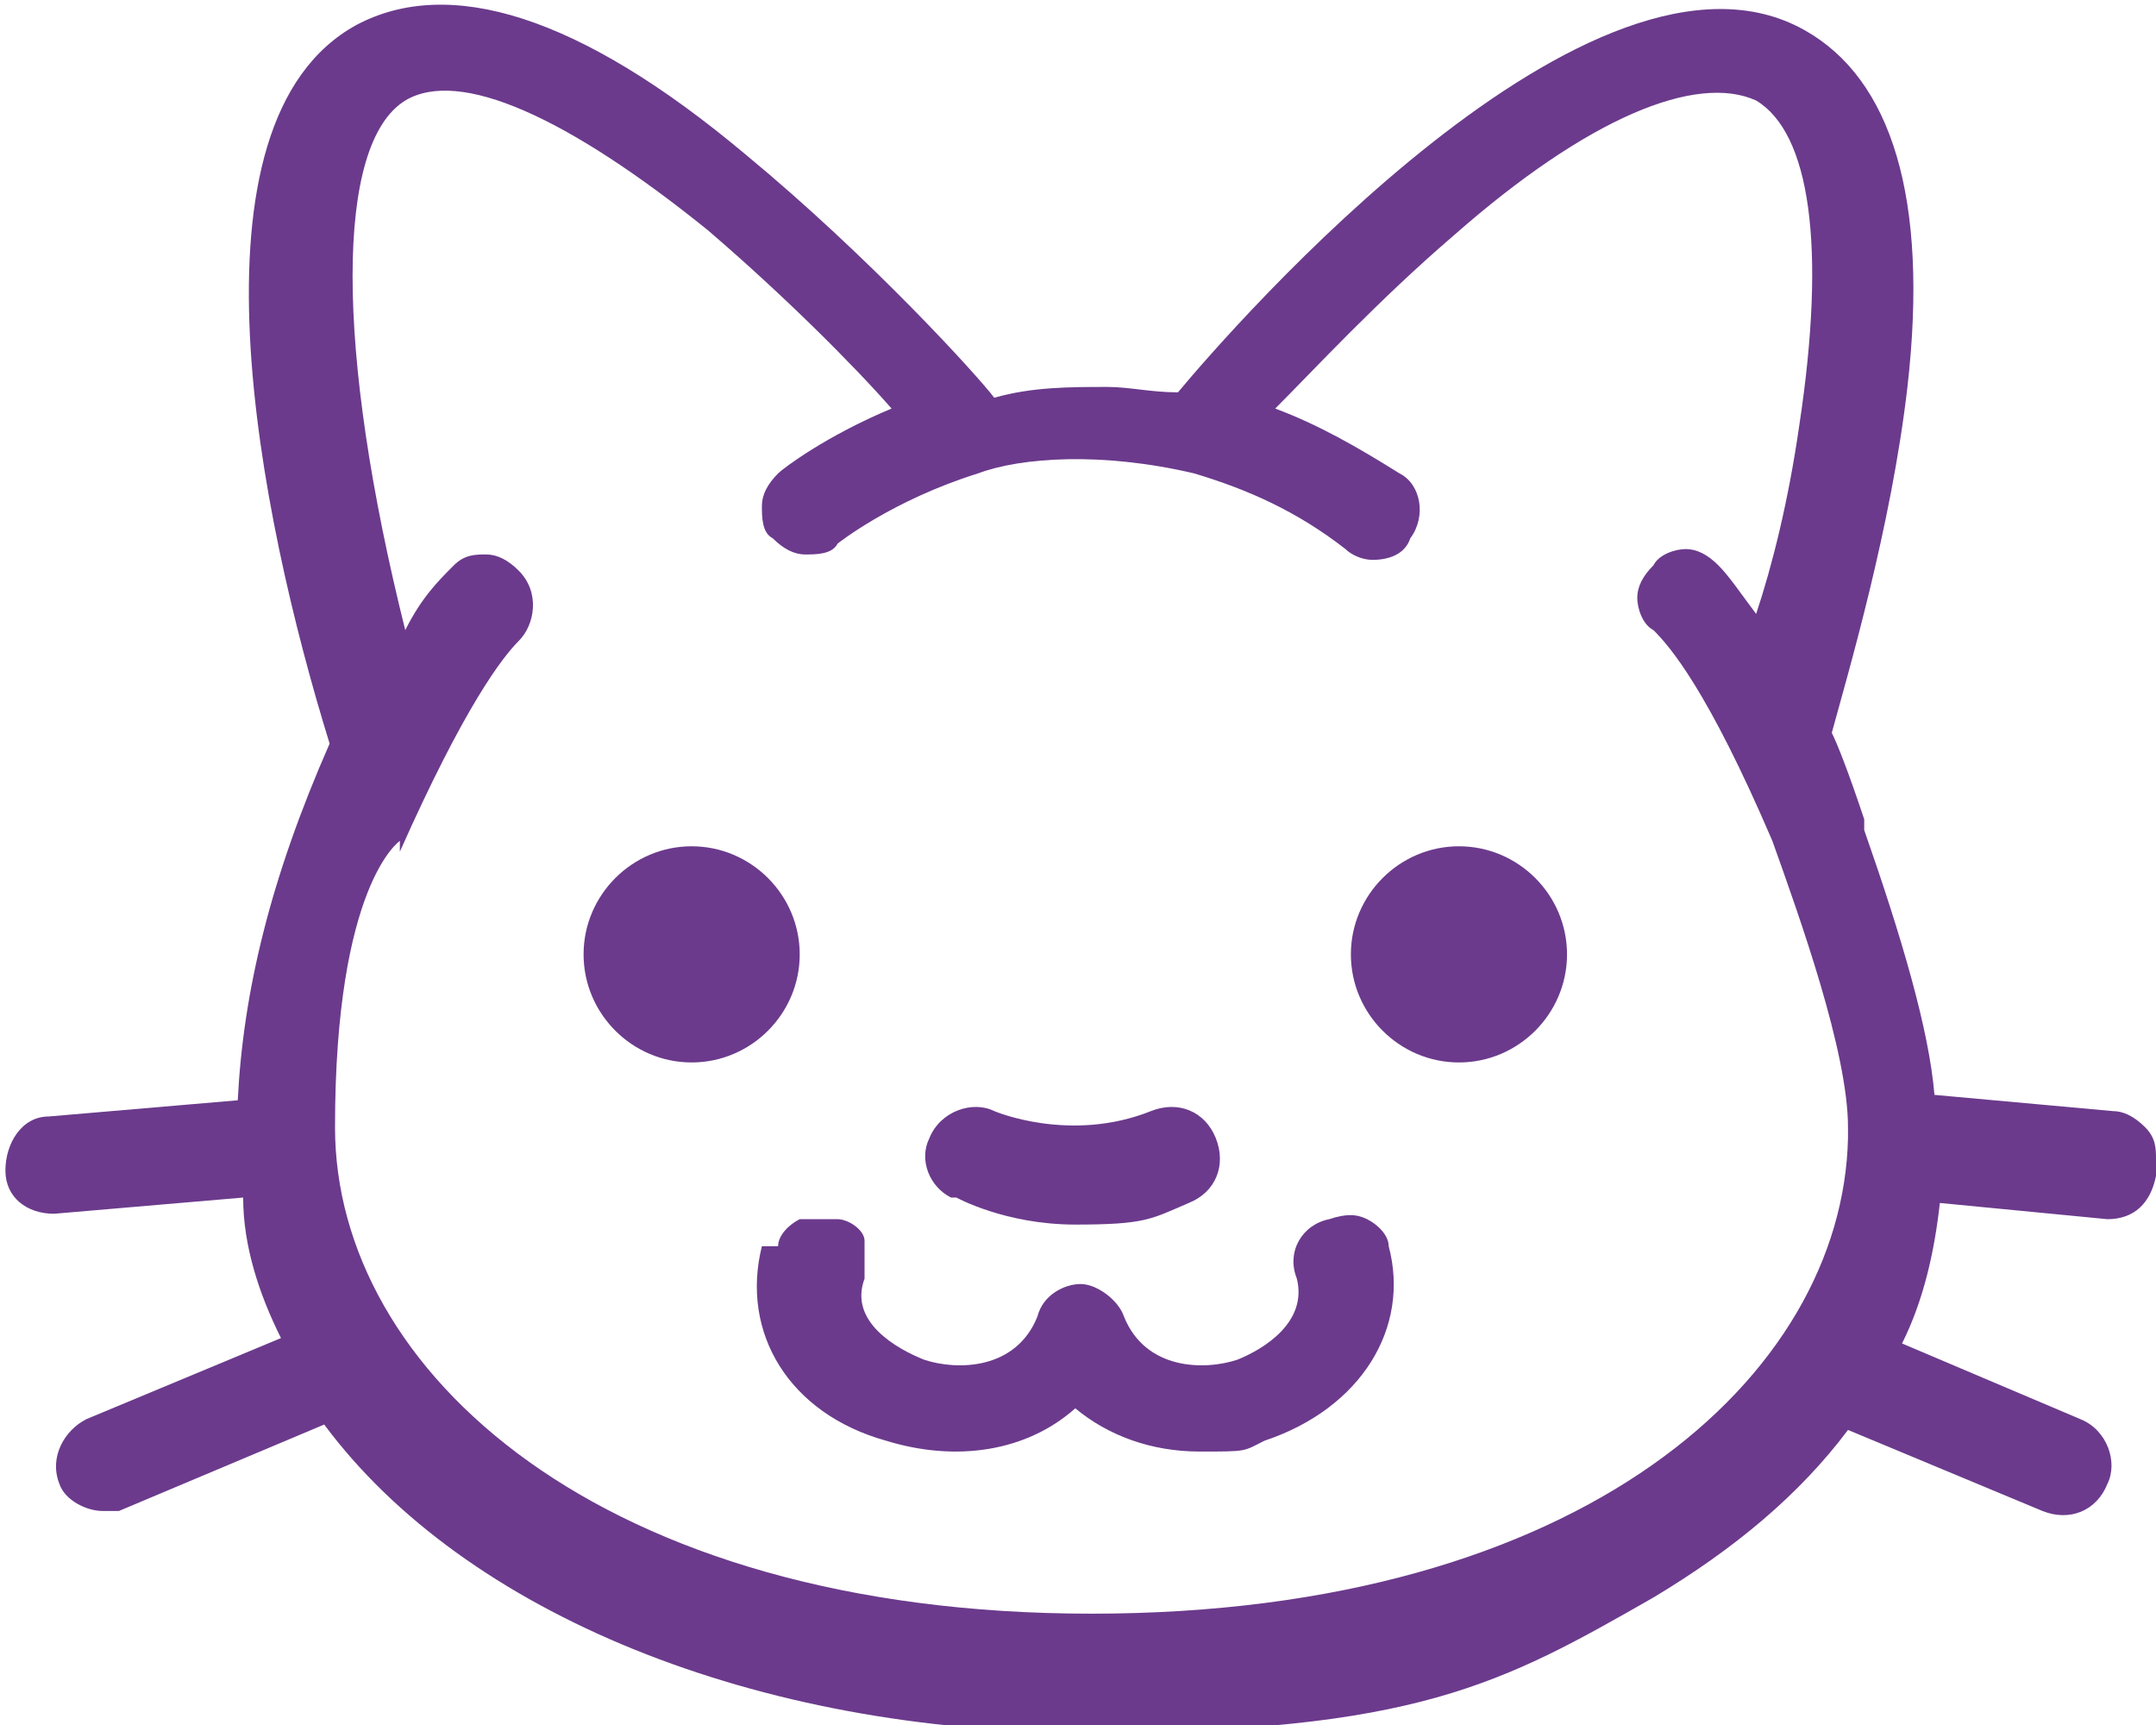
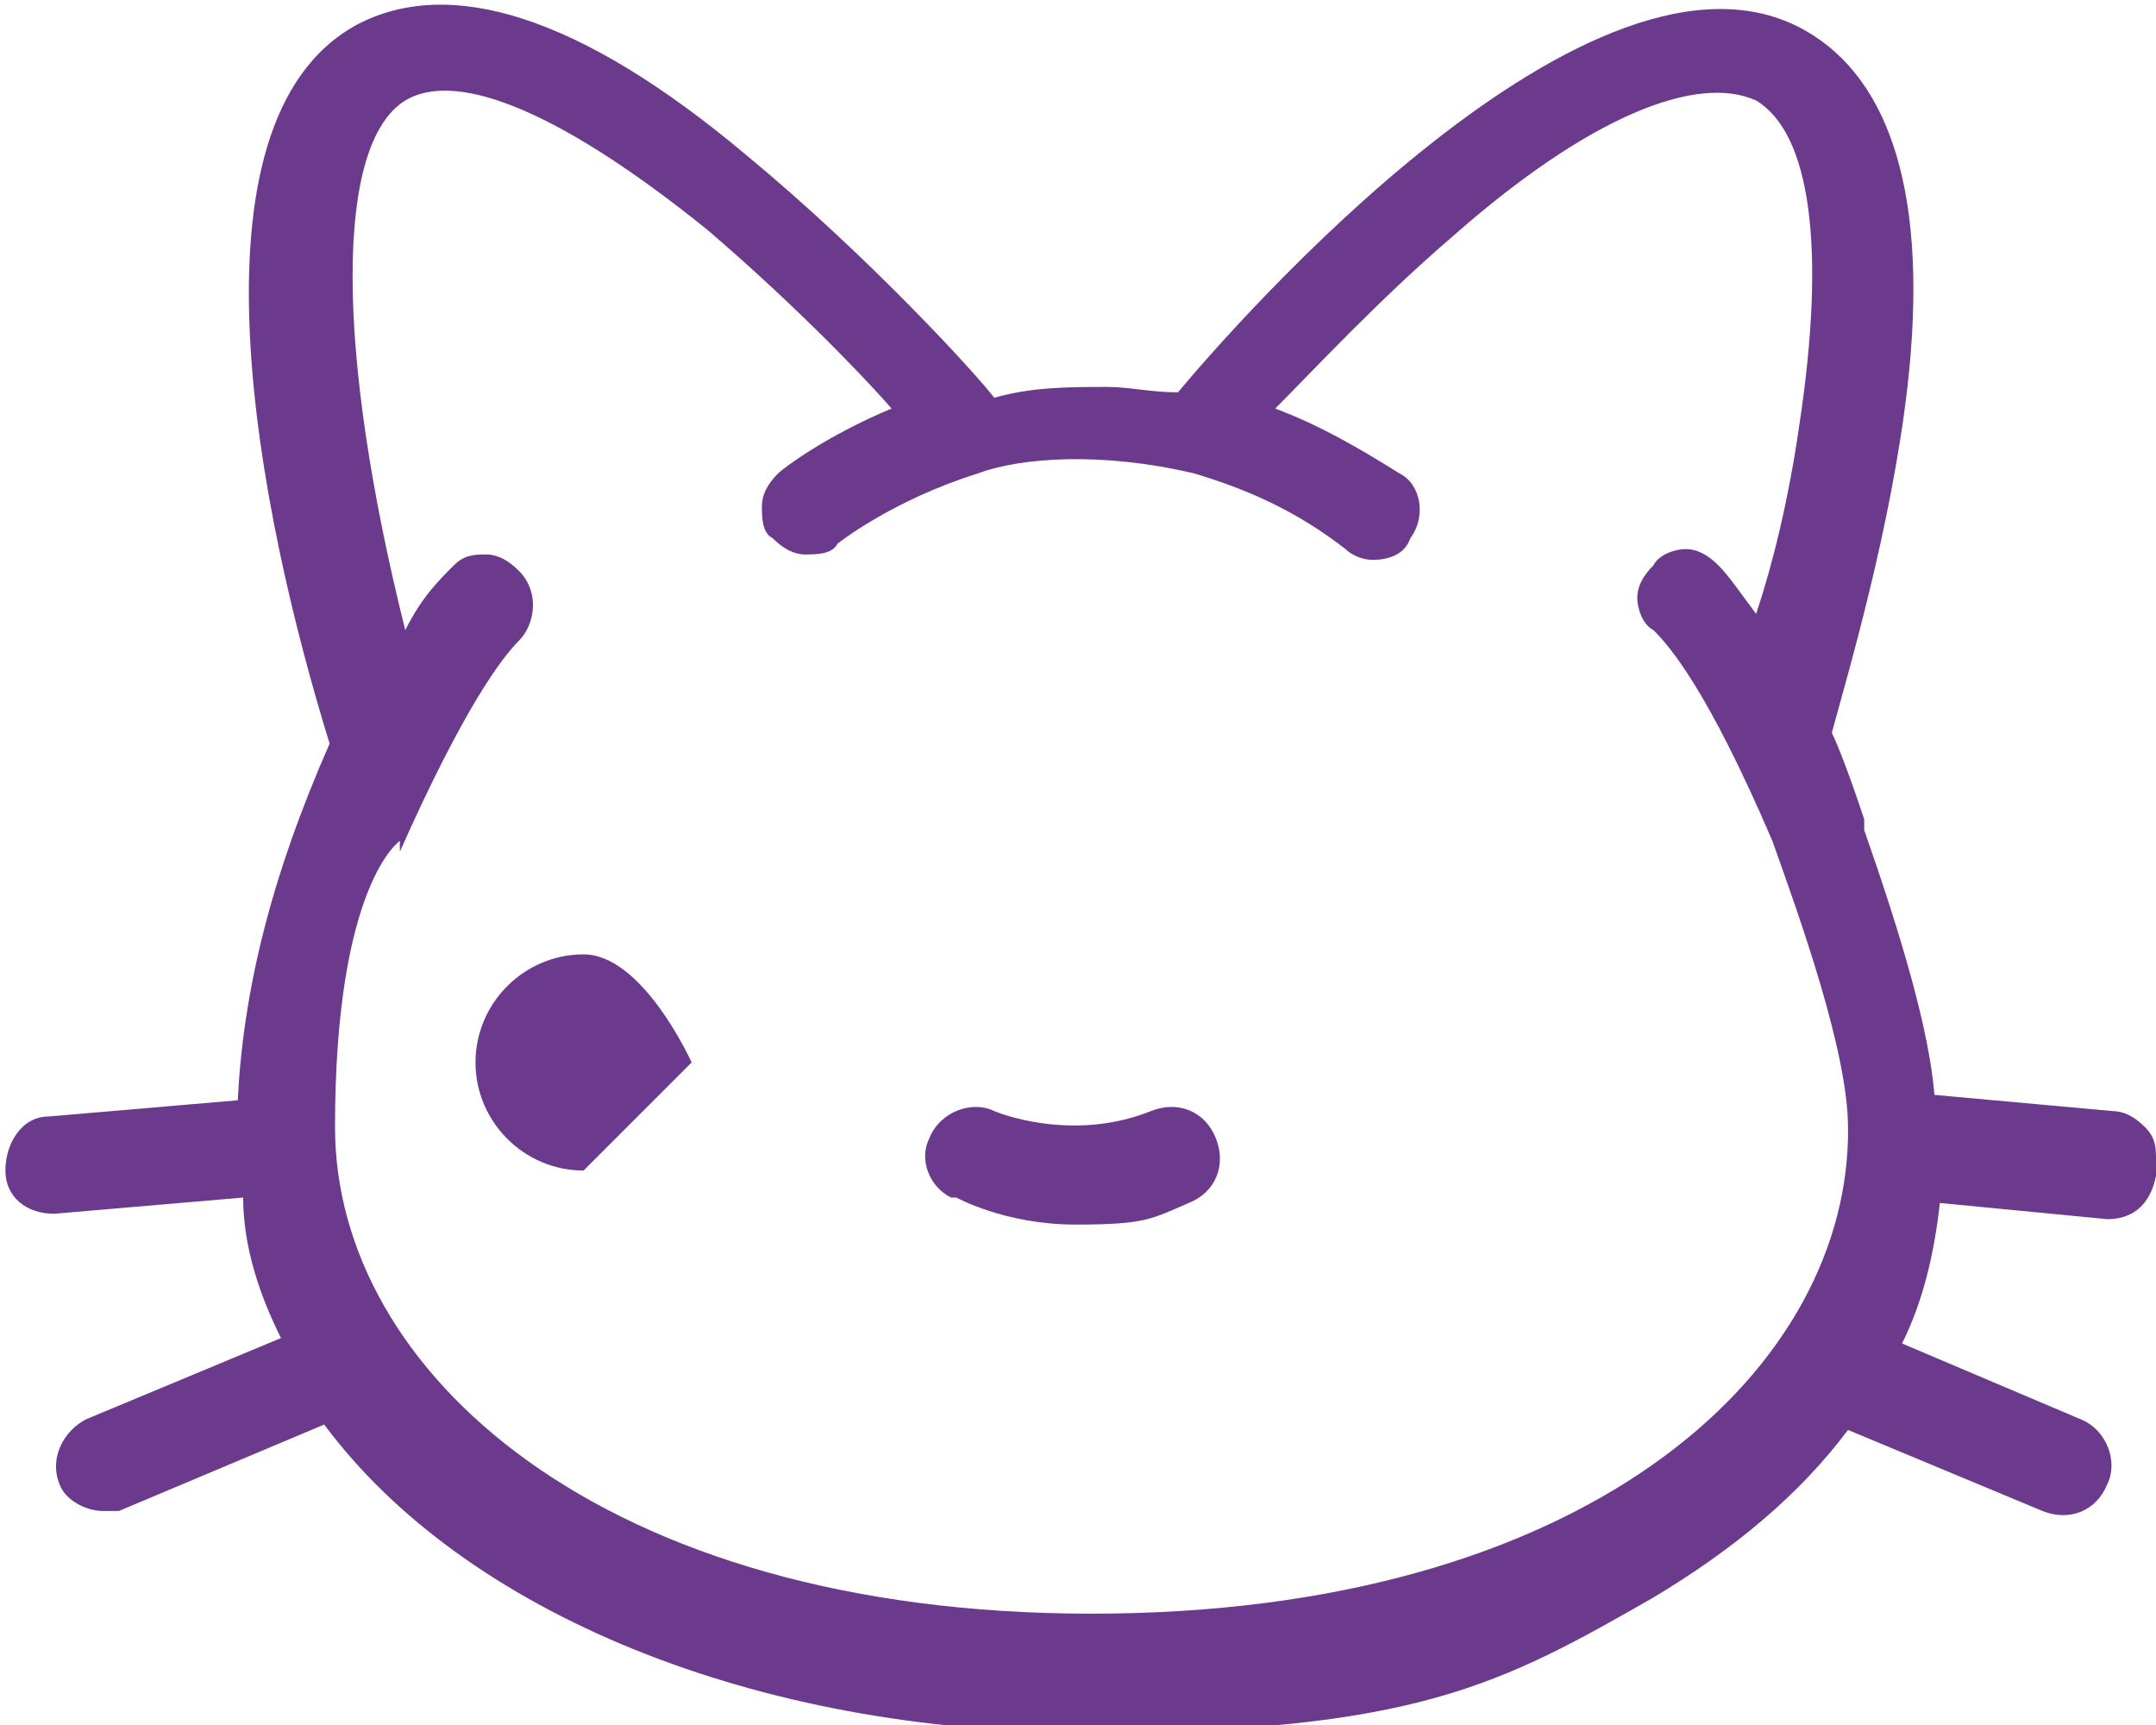
<svg xmlns="http://www.w3.org/2000/svg" id="Calque_1" version="1.1" viewBox="0 0 39.9 31.8" width="35" height="28">
  <defs>
    <style>.st0{fill:#6b3a8c}</style>
  </defs>
-   <path d="M17.7 22.1s.9.5 2.2.5 1.4-.1 2.1-.4c.5-.2.7-.7.5-1.2-.2-.5-.7-.7-1.2-.5-1.5.6-2.9 0-2.9 0-.4-.2-1 0-1.2.5-.2.4 0 .9.4 1.1ZM12.8 19.6c1.1 0 2-.9 2-2s-.9-2-2-2-2 .9-2 2 .9 2 2 2Z" class="st0" />
+   <path d="M17.7 22.1s.9.5 2.2.5 1.4-.1 2.1-.4c.5-.2.7-.7.5-1.2-.2-.5-.7-.7-1.2-.5-1.5.6-2.9 0-2.9 0-.4-.2-1 0-1.2.5-.2.4 0 .9.4 1.1ZM12.8 19.6s-.9-2-2-2-2 .9-2 2 .9 2 2 2Z" class="st0" />
  <path d="M39.9 21.4c0-.2 0-.4-.2-.6-.2-.2-.4-.3-.6-.3l-3.3-.3c-.1-1.2-.6-2.9-1.3-4.9v-.2c-.3-.9-.5-1.4-.6-1.6.3-1.1 1.1-3.8 1.4-6.4.4-3.5-.3-5.7-1.9-6.6C29.5-1.7 22.8 6 21.8 7.2c-.5 0-.9-.1-1.3-.1-.7 0-1.4 0-2.1.2-.3-.4-2.3-2.6-4.6-4.5C10.7.2 8.3-.5 6.6.4c-3.3 1.8-1.8 9.1-.5 13.3-1.1 2.5-1.6 4.6-1.7 6.6l-3.5.3c-.5 0-.8.5-.8 1s.4.8.9.8l3.5-.3c0 .9.3 1.8.7 2.6l-3.6 1.5c-.4.2-.7.7-.5 1.2.1.3.5.5.8.5h.3L6 26.3c2.6 3.5 8 5.7 14.1 5.7s7.7-.9 10.5-2.5c1.5-.9 2.7-1.9 3.6-3.1l3.6 1.5c.5.2 1 0 1.2-.5.2-.4 0-1-.5-1.2l-3.3-1.4c.4-.8.6-1.7.7-2.6l3.1.3c.5 0 .8-.3.9-.8ZM7.4 15.7c1.2-2.7 1.9-3.6 2.2-3.9.3-.3.4-.9 0-1.3-.2-.2-.4-.3-.6-.3s-.4 0-.6.2c-.3.3-.6.6-.9 1.2-1.3-5.2-1.3-9 0-9.8 1-.6 3 .3 5.6 2.4 1.4 1.2 2.7 2.5 3.4 3.3-1.2.5-2 1.1-2.1 1.2-.2.2-.3.4-.3.6 0 .2 0 .5.2.6.2.2.4.3.6.3.2 0 .5 0 .6-.2 0 0 1-.8 2.6-1.3.8-.3 2.3-.4 4 0 1 .3 1.9.7 2.8 1.4.1.1.3.2.5.2.3 0 .6-.1.7-.4.3-.4.2-1-.2-1.2-.8-.5-1.5-.9-2.3-1.2.7-.7 1.9-2 3.3-3.2 2.5-2.2 4.5-3 5.6-2.5 1 .6 1.3 2.7.8 6-.2 1.4-.5 2.6-.8 3.5-.3-.4-.5-.7-.7-.9-.2-.2-.4-.3-.6-.3-.2 0-.5.1-.6.3-.2.2-.3.4-.3.6 0 .2.1.5.3.6.3.3 1 1.1 2.2 3.9.5 1.4 1.4 3.9 1.4 5.3v.2c-.1 4.4-4.9 8.8-14 8.8s-14-4.5-14-9 1.2-5.3 1.2-5.3Z" class="st0" />
-   <path d="M27 19.6c1.1 0 2-.9 2-2s-.9-2-2-2-2 .9-2 2 .9 2 2 2ZM14.1 23c-.4 1.6.5 3.1 2.3 3.6 1.3.4 2.6.2 3.5-.6.6.5 1.4.8 2.3.8s.8 0 1.2-.2c1.8-.6 2.7-2.1 2.3-3.6 0-.2-.2-.4-.4-.5-.2-.1-.4-.1-.7 0-.5.1-.8.6-.6 1.1.2.8-.6 1.3-1.1 1.5-.6.2-1.7.2-2.1-.8-.1-.3-.5-.6-.8-.6s-.7.2-.8.6c-.4 1-1.5 1-2.1.8-.5-.2-1.4-.7-1.1-1.5v-.7c0-.2-.3-.4-.5-.4h-.7c-.2.1-.4.3-.4.5Z" class="st0" />
</svg>